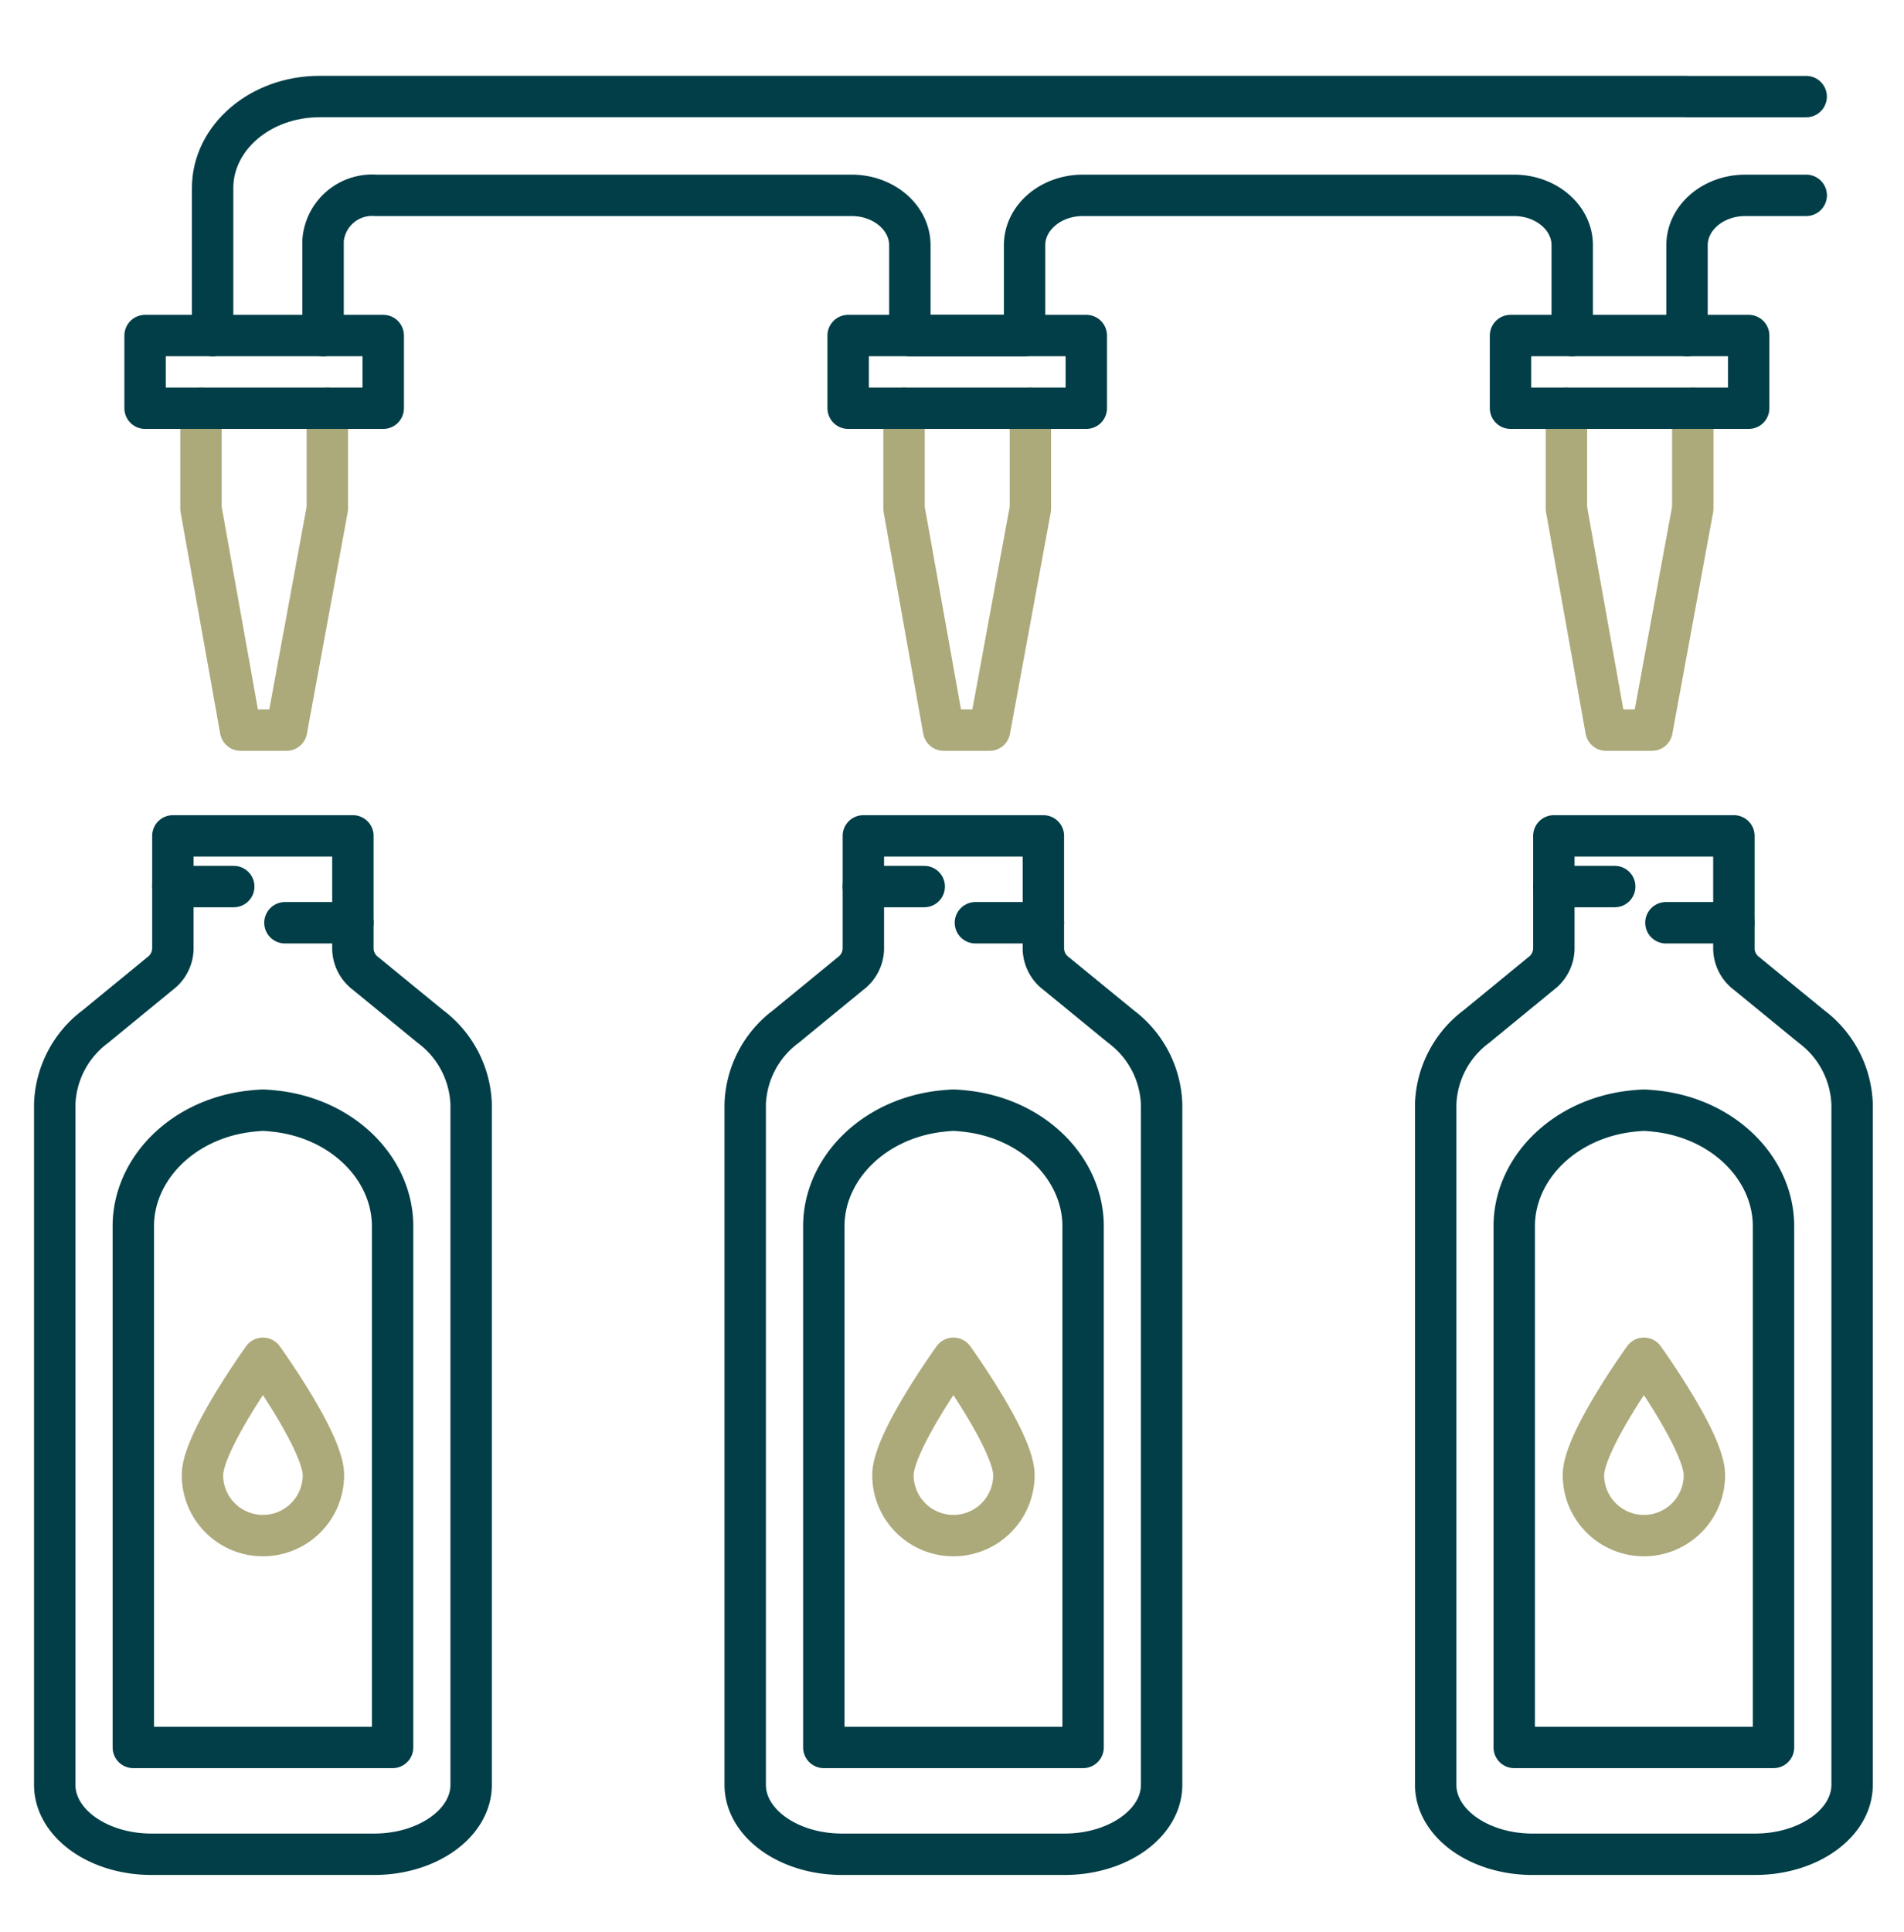
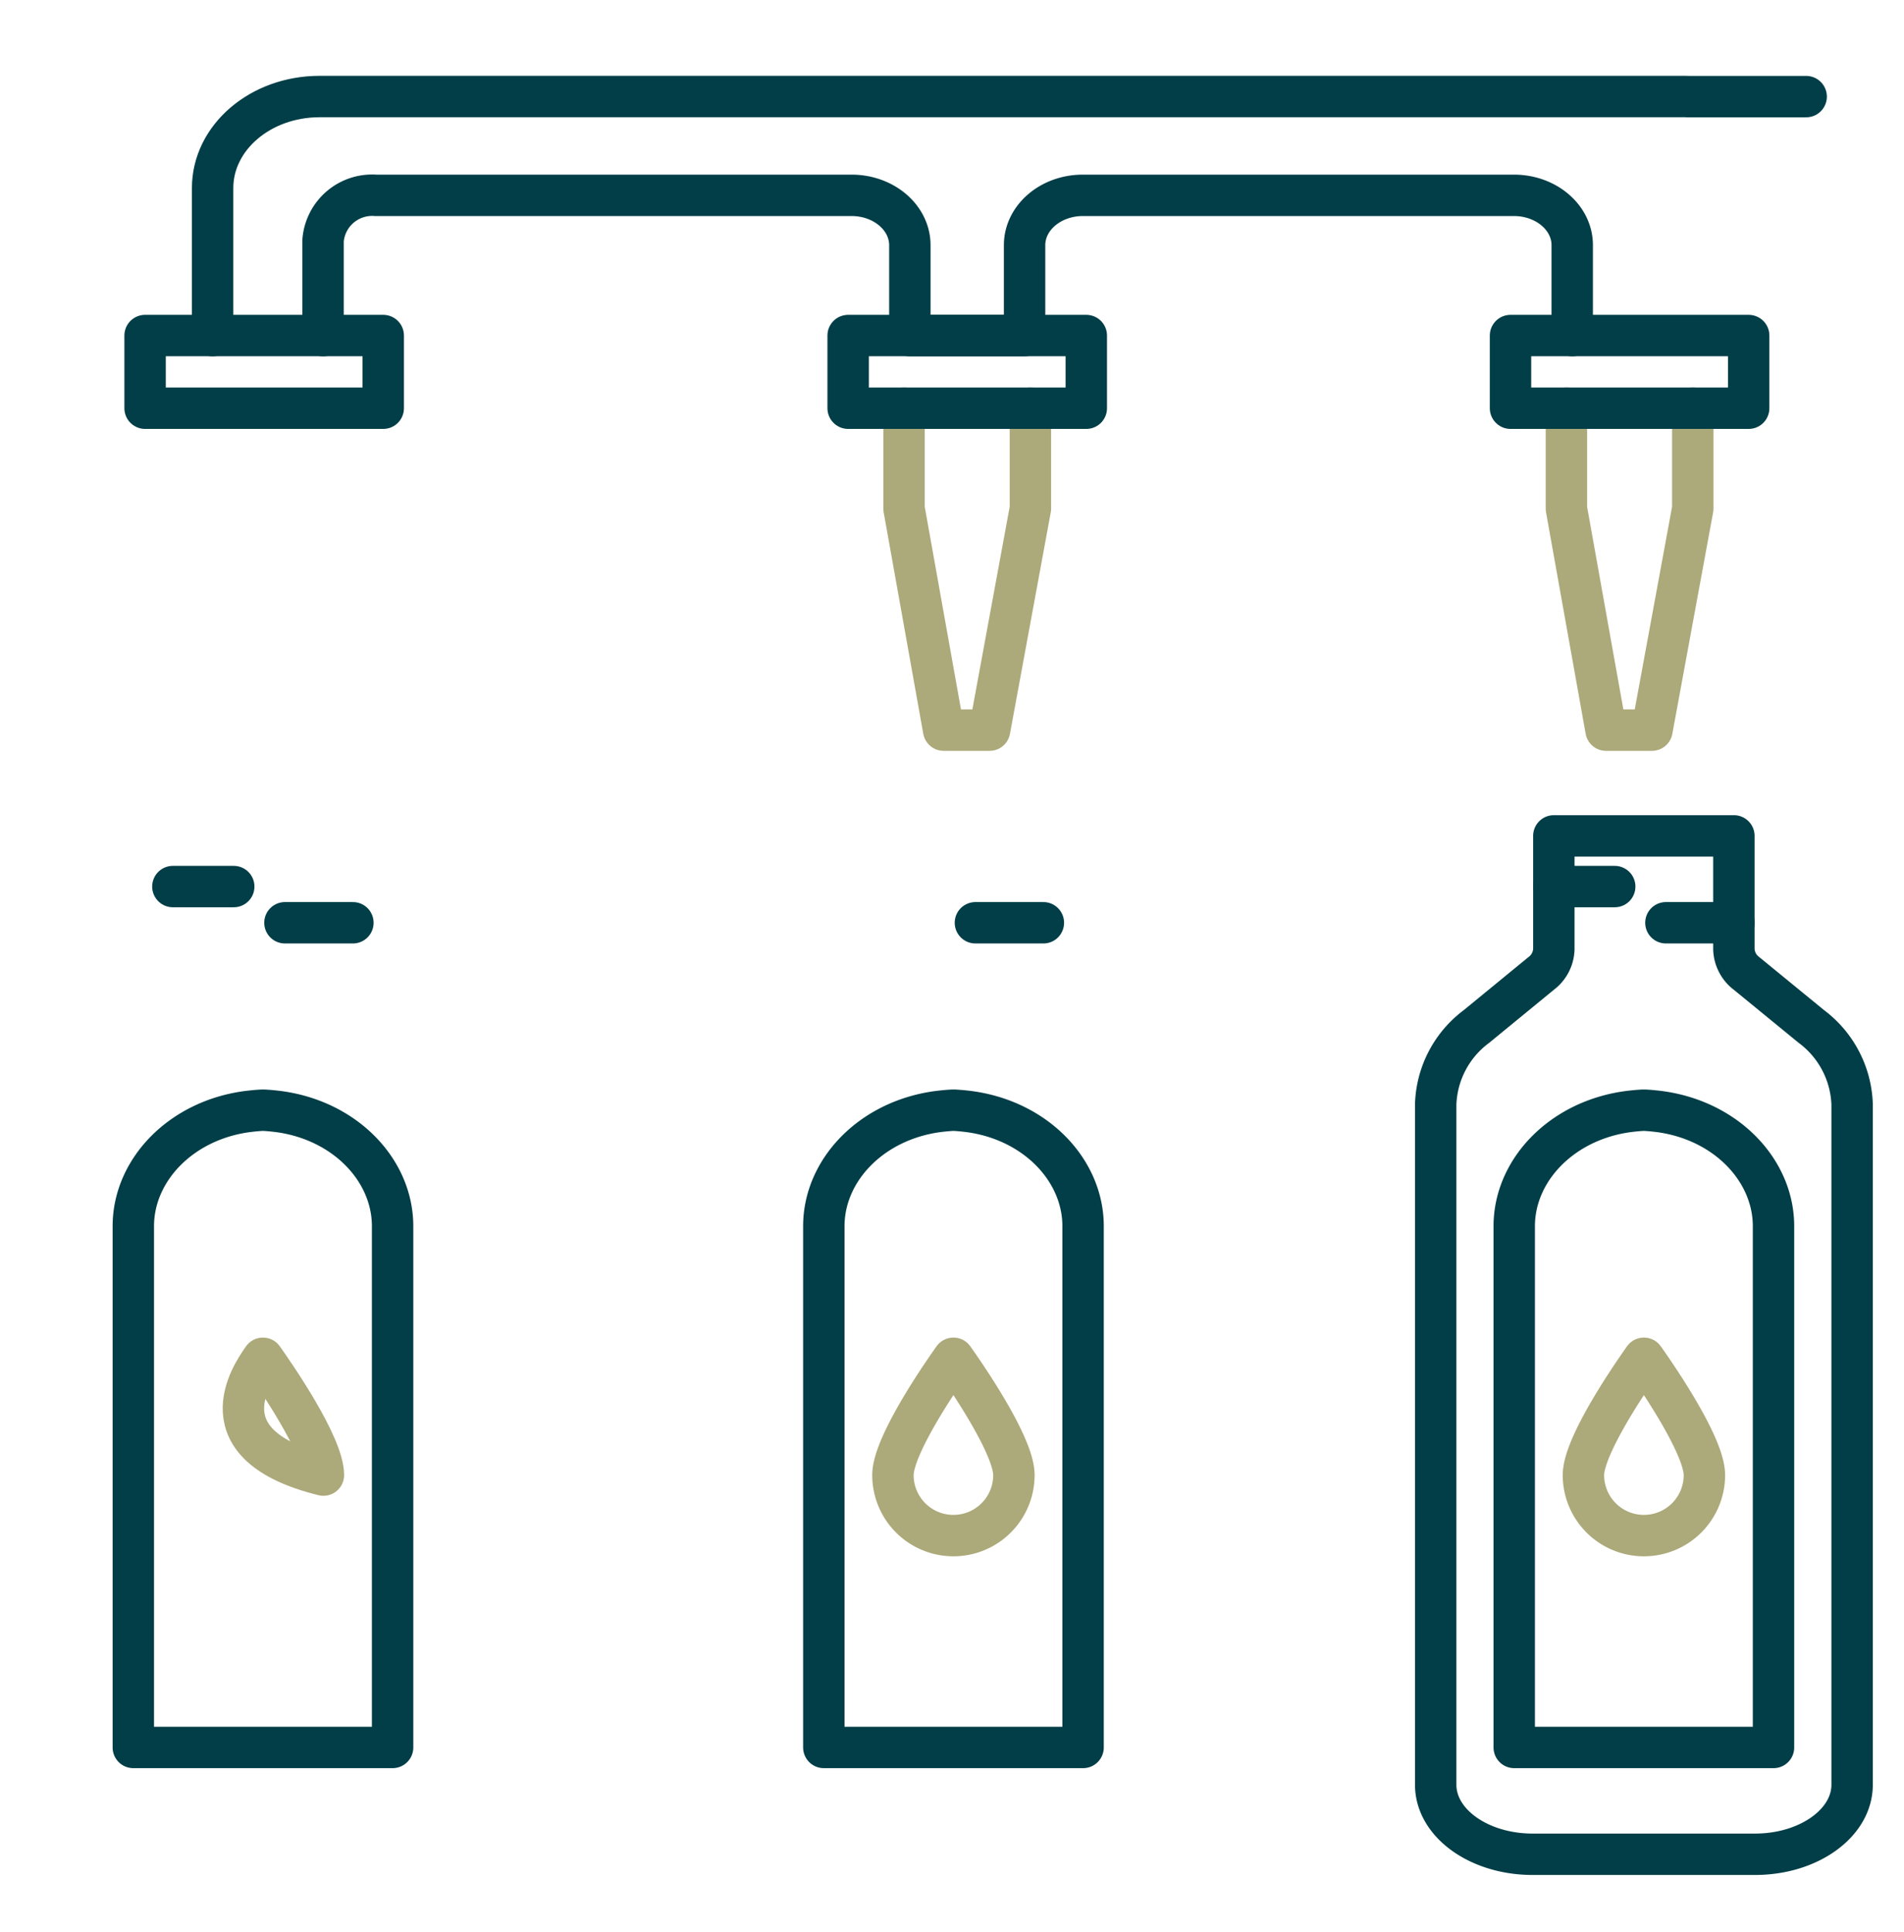
<svg xmlns="http://www.w3.org/2000/svg" width="138" height="140" viewBox="0 0 138 140">
  <defs>
    <clipPath id="clip-path">
      <rect id="Rectangle_571" data-name="Rectangle 571" width="138" height="140" transform="translate(533 3664)" fill="none" stroke="#707070" stroke-width="1" />
    </clipPath>
  </defs>
  <g id="ic-about-reasons-003" transform="translate(-533 -3664)" clip-path="url(#clip-path)">
    <g id="Group_16715" data-name="Group 16715" transform="translate(0 -165.646)">
-       <path id="Path_23806" data-name="Path 23806" d="M16.033,88.161c.835,1.176,4.384,6.3,4.384,8.463a4.384,4.384,0,0,1-8.768,0C11.649,94.46,15.2,89.337,16.033,88.161Z" transform="translate(536.024 3839.903)" fill="none" stroke="#aca97a" stroke-linecap="round" stroke-linejoin="round" stroke-width="3" />
+       <path id="Path_23806" data-name="Path 23806" d="M16.033,88.161c.835,1.176,4.384,6.3,4.384,8.463C11.649,94.46,15.2,89.337,16.033,88.161Z" transform="translate(536.024 3839.903)" fill="none" stroke="#aca97a" stroke-linecap="round" stroke-linejoin="round" stroke-width="3" />
      <path id="Path_23807" data-name="Path 23807" d="M63.475,88.161c.837,1.176,4.384,6.3,4.384,8.463a4.384,4.384,0,0,1-8.768,0C59.091,94.46,62.639,89.337,63.475,88.161Z" transform="translate(538.628 3839.903)" fill="none" stroke="#aca97a" stroke-linecap="round" stroke-linejoin="round" stroke-width="3" />
      <path id="Path_23808" data-name="Path 23808" d="M110.917,88.161c.835,1.176,4.384,6.3,4.384,8.463a4.384,4.384,0,0,1-8.768,0C106.533,94.46,110.081,89.337,110.917,88.161Z" transform="translate(541.232 3839.903)" fill="none" stroke="#aca97a" stroke-linecap="round" stroke-linejoin="round" stroke-width="3" />
-       <path id="Path_23815" data-name="Path 23815" d="M31.681,71.721v49.31c0,2.779-3.149,5.036-7.033,5.036H8.524c-3.885,0-7.024-2.257-7.024-5.036V71.721a7.323,7.323,0,0,1,2.951-5.63l4.686-3.84a2.3,2.3,0,0,0,.926-1.763v-8.21H23.11v8.21a2.294,2.294,0,0,0,.927,1.763l4.693,3.84A7.349,7.349,0,0,1,31.681,71.721Z" transform="translate(535.467 3837.934)" fill="none" stroke="#013e47" stroke-linecap="round" stroke-linejoin="round" stroke-width="3" />
      <path id="Path_23816" data-name="Path 23816" d="M16.292,117.293h9.4V79.524c0-4.094-3.5-7.721-8.377-8.319-.272-.031-.554-.061-.834-.077a2.313,2.313,0,0,0-.369,0c-.281.016-.561.046-.834.077C10.4,71.8,6.9,75.43,6.9,79.524v37.769Z" transform="translate(535.763 3838.968)" fill="none" stroke="#013e47" stroke-linecap="round" stroke-linejoin="round" stroke-width="3" />
      <line id="Line_25" data-name="Line 25" x2="4.413" transform="translate(545.529 3893.884)" fill="none" stroke="#013e47" stroke-linecap="round" stroke-linejoin="round" stroke-width="3" />
      <line id="Line_26" data-name="Line 26" x1="4.926" transform="translate(553.652 3896.507)" fill="none" stroke="#013e47" stroke-linecap="round" stroke-linejoin="round" stroke-width="3" />
-       <path id="Path_23817" data-name="Path 23817" d="M79.122,71.721v49.31c0,2.779-3.148,5.036-7.033,5.036H55.965c-3.885,0-7.024-2.257-7.024-5.036V71.721a7.323,7.323,0,0,1,2.951-5.63l4.685-3.84a2.294,2.294,0,0,0,.927-1.763v-8.21H70.552v8.21a2.293,2.293,0,0,0,.926,1.763l4.694,3.84A7.348,7.348,0,0,1,79.122,71.721Z" transform="translate(538.071 3837.934)" fill="none" stroke="#013e47" stroke-linecap="round" stroke-linejoin="round" stroke-width="3" />
      <path id="Path_23818" data-name="Path 23818" d="M63.734,117.293h9.4V79.524c0-4.094-3.5-7.721-8.377-8.319-.272-.031-.554-.061-.834-.077a2.313,2.313,0,0,0-.369,0c-.281.016-.561.046-.834.077-4.873.6-8.377,4.225-8.377,8.319v37.769Z" transform="translate(538.367 3838.968)" fill="none" stroke="#013e47" stroke-linecap="round" stroke-linejoin="round" stroke-width="3" />
-       <line id="Line_27" data-name="Line 27" x2="4.413" transform="translate(595.575 3893.884)" fill="none" stroke="#013e47" stroke-linecap="round" stroke-linejoin="round" stroke-width="3" />
      <line id="Line_28" data-name="Line 28" x1="4.926" transform="translate(603.697 3896.507)" fill="none" stroke="#013e47" stroke-linecap="round" stroke-linejoin="round" stroke-width="3" />
      <path id="Path_23819" data-name="Path 23819" d="M126.564,71.721v49.31c0,2.779-3.148,5.036-7.033,5.036H103.407c-3.885,0-7.024-2.257-7.024-5.036V71.721a7.323,7.323,0,0,1,2.951-5.63l4.685-3.84a2.294,2.294,0,0,0,.927-1.763v-8.21h13.049v8.21a2.293,2.293,0,0,0,.926,1.763l4.694,3.84A7.348,7.348,0,0,1,126.564,71.721Z" transform="translate(540.675 3837.934)" fill="none" stroke="#013e47" stroke-linecap="round" stroke-linejoin="round" stroke-width="3" />
      <path id="Path_23820" data-name="Path 23820" d="M111.176,117.293h9.395V79.524c0-4.094-3.5-7.721-8.377-8.319-.273-.031-.554-.061-.834-.077a1.536,1.536,0,0,0-.184-.007,1.554,1.554,0,0,0-.186.007c-.281.016-.561.046-.834.077-4.873.6-8.377,4.225-8.377,8.319v37.769Z" transform="translate(540.971 3838.968)" fill="none" stroke="#013e47" stroke-linecap="round" stroke-linejoin="round" stroke-width="3" />
      <line id="Line_29" data-name="Line 29" x2="4.413" transform="translate(645.621 3893.884)" fill="none" stroke="#013e47" stroke-linecap="round" stroke-linejoin="round" stroke-width="3" />
      <line id="Line_30" data-name="Line 30" x1="4.926" transform="translate(653.743 3896.507)" fill="none" stroke="#013e47" stroke-linecap="round" stroke-linejoin="round" stroke-width="3" />
      <g id="Group_16713" data-name="Group 16713" transform="translate(1)">
-         <path id="Path_23809" data-name="Path 23809" d="M10.6,22.9v7.278l2.871,16.051H16.8l2.957-16.051V22.9" transform="translate(535.967 3836.321)" fill="none" stroke="#aca97a" stroke-linecap="round" stroke-linejoin="round" stroke-width="3" />
        <path id="Path_23810" data-name="Path 23810" d="M58.906,22.9v7.278l2.871,16.051h3.33l2.957-16.051V22.9" transform="translate(538.618 3836.321)" fill="none" stroke="#aca97a" stroke-linecap="round" stroke-linejoin="round" stroke-width="3" />
        <path id="Path_23811" data-name="Path 23811" d="M104.416,22.9v7.278l2.871,16.051h3.33l2.957-16.051V22.9" transform="translate(541.116 3836.321)" fill="none" stroke="#aca97a" stroke-linecap="round" stroke-linejoin="round" stroke-width="3" />
        <rect id="Rectangle_48" data-name="Rectangle 48" width="17.262" height="5.265" transform="translate(542.515 3853.959)" fill="none" stroke="#013e47" stroke-linecap="round" stroke-linejoin="round" stroke-width="3" />
        <rect id="Rectangle_49" data-name="Rectangle 49" width="17.262" height="5.265" transform="translate(593.472 3853.959)" fill="none" stroke="#013e47" stroke-linecap="round" stroke-linejoin="round" stroke-width="3" />
        <rect id="Rectangle_50" data-name="Rectangle 50" width="17.262" height="5.265" transform="translate(641.48 3853.959)" fill="none" stroke="#013e47" stroke-linecap="round" stroke-linejoin="round" stroke-width="3" />
        <path id="Path_23812" data-name="Path 23812" d="M109.526,18.441l0-6.549c0-1.995-1.89-3.611-4.222-3.611H74.056c-2.331,0-4.222,1.617-4.222,3.612v6.548H61.518l0-6.547c0-1.995-1.889-3.613-4.222-3.613H22.8a3.568,3.568,0,0,0-3.811,3.261v6.9" transform="translate(536.427 3835.519)" fill="none" stroke="#013e47" stroke-linecap="round" stroke-linejoin="round" stroke-width="3" />
-         <path id="Path_23813" data-name="Path 23813" d="M121.343,8.281h-4.417c-2.332,0-4.223,1.617-4.223,3.612v6.552" transform="translate(541.571 3835.519)" fill="none" stroke="#013e47" stroke-linecap="round" stroke-linejoin="round" stroke-width="3" />
        <path id="Path_23814" data-name="Path 23814" d="M126.9,1.5h-8.644l0-.005H19.14C14.862,1.5,11.4,4.466,11.4,8.126v10.69" transform="translate(536.01 3835.146)" fill="none" stroke="#013e47" stroke-linecap="round" stroke-linejoin="round" stroke-width="3" />
      </g>
    </g>
  </g>
</svg>